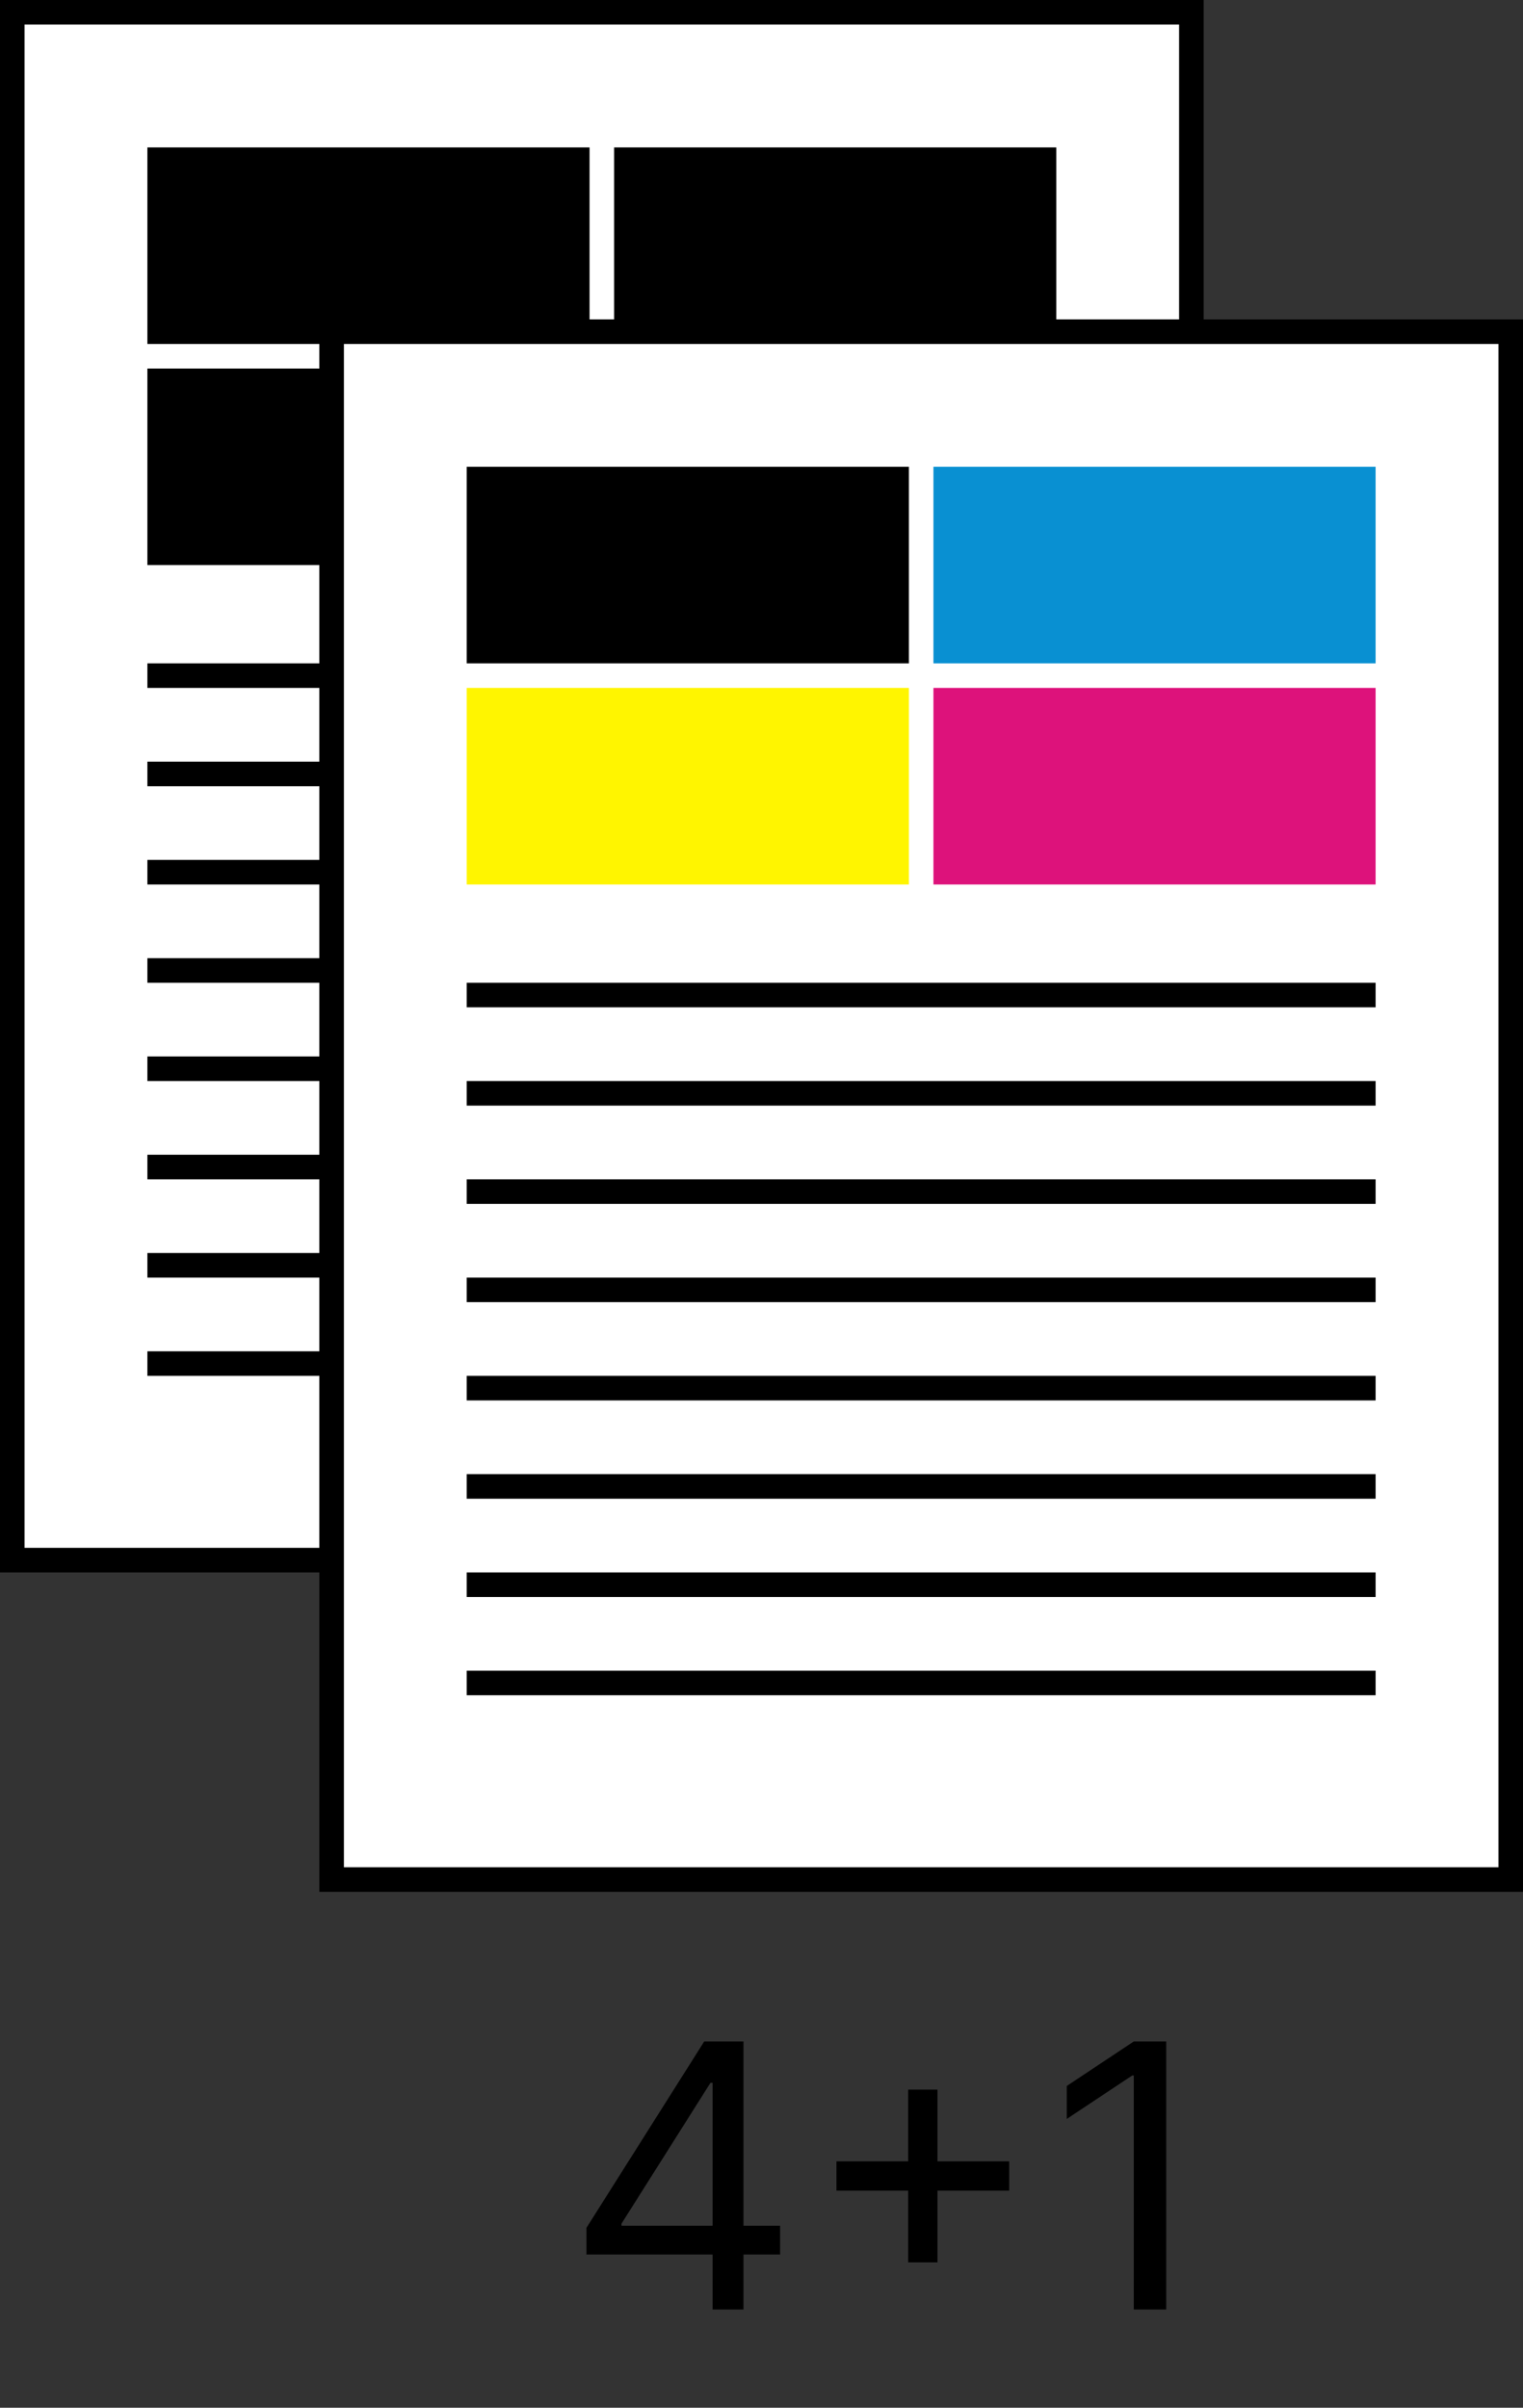
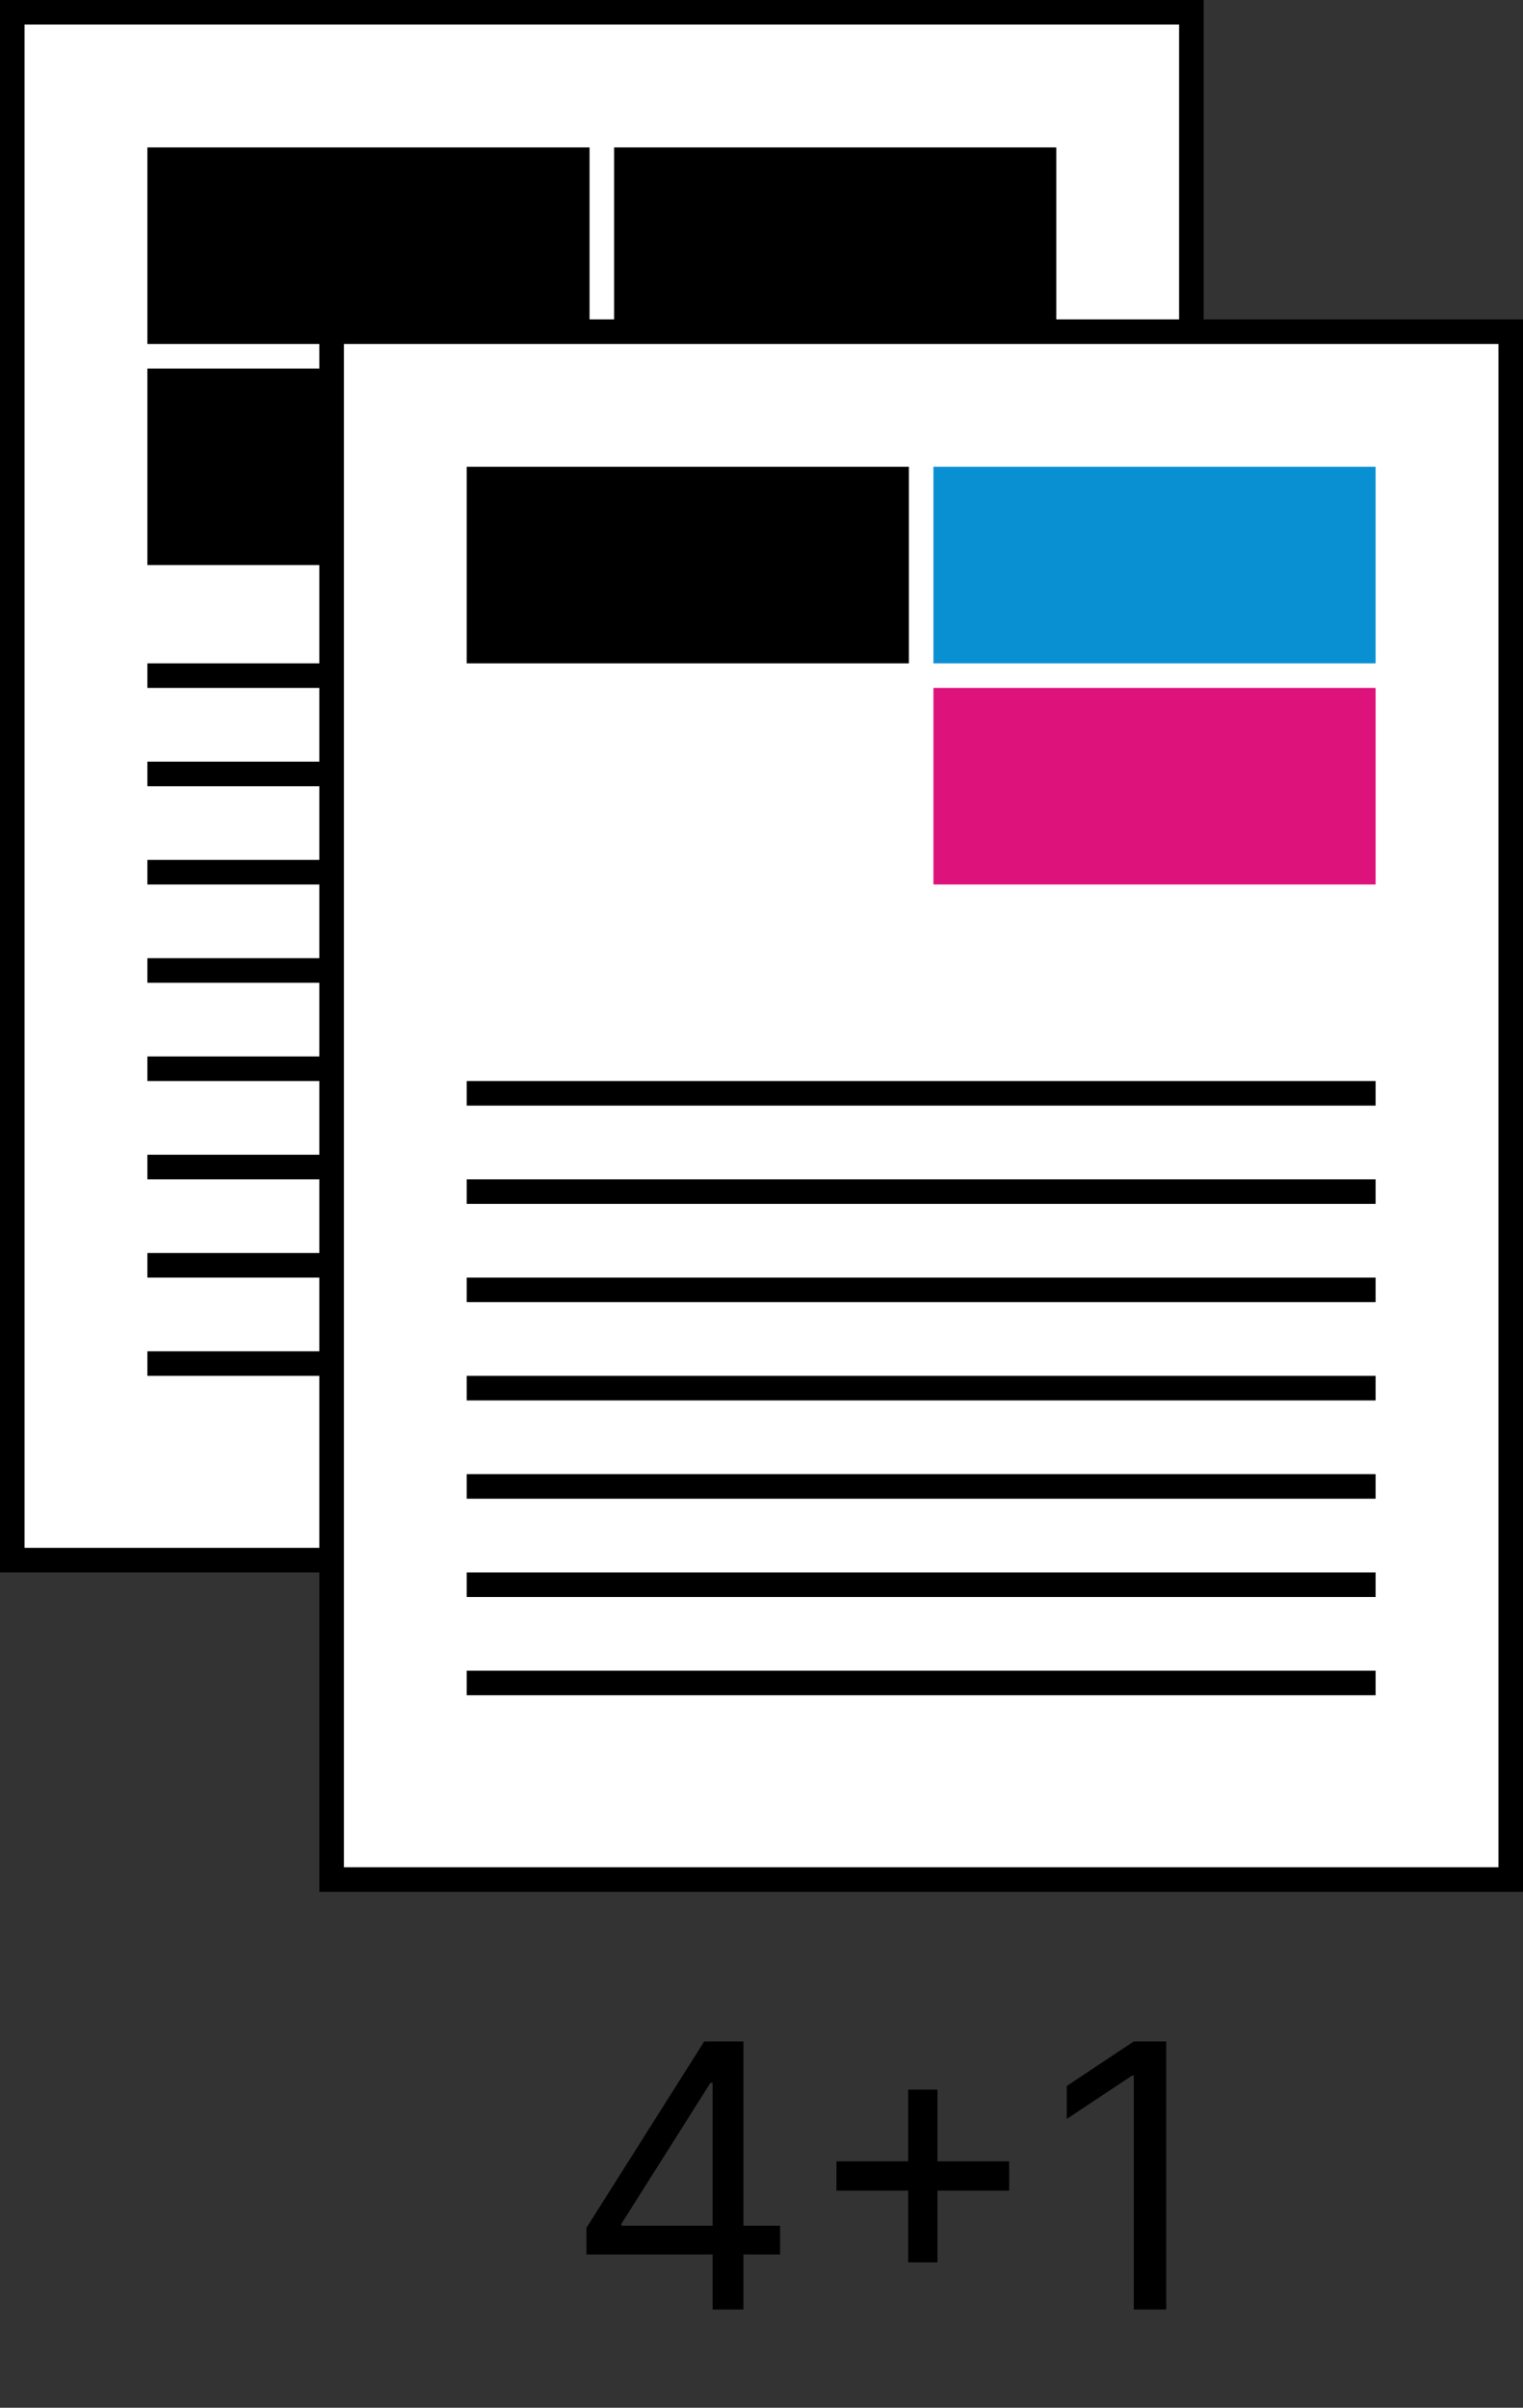
<svg xmlns="http://www.w3.org/2000/svg" width="62" height="98" viewBox="0 0 62 98" fill="none">
  <rect x="0" y="0" width="62" height="98" fill="#333333" stroke="none" />
  <rect x="6" y="6" width="18" height="8" fill="black" />
  <rect x="25" y="6" width="18" height="8" fill="black" />
  <path d="M23.874 91.763V90.676L28.668 83.091H29.456V84.774H28.923L25.301 90.506V90.591H31.757V91.763H23.874ZM29.009 94V91.433V90.927V83.091H30.266V94H29.009ZM36.971 92.082V85.051H38.164V92.082H36.971ZM34.052 89.163V87.97H41.083V89.163H34.052ZM47.476 83.091V94H46.155V84.476H46.091L43.428 86.244V84.902L46.155 83.091H47.476Z" fill="black" />
  <rect x="0.5" y="0.5" width="48" height="63" fill="white" stroke="black" />
  <rect x="6" y="15" width="18" height="8" fill="black" />
  <rect x="6" y="6" width="18" height="8" fill="black" />
  <rect x="25" y="6" width="18" height="8" fill="black" />
  <rect x="25" y="15" width="18" height="8" fill="black" />
  <line x1="6" y1="27.5" x2="43" y2="27.5" stroke="black" />
  <line x1="6" y1="31.5" x2="43" y2="31.5" stroke="black" />
  <line x1="6" y1="35.5" x2="43" y2="35.5" stroke="black" />
  <line x1="6" y1="39.5" x2="43" y2="39.5" stroke="black" />
  <line x1="6" y1="43.5" x2="43" y2="43.5" stroke="black" />
  <line x1="6" y1="47.5" x2="43" y2="47.5" stroke="black" />
  <line x1="6" y1="51.5" x2="43" y2="51.5" stroke="black" />
  <line x1="6" y1="55.5" x2="43" y2="55.5" stroke="black" />
  <rect x="13.5" y="13.5" width="48" height="63" fill="white" stroke="black" />
  <rect x="19" y="19" width="18" height="8" fill="black" />
-   <rect x="19" y="28" width="18" height="8" fill="#FFF500" />
  <rect x="38" y="19" width="18" height="8" fill="#0990D2" />
  <rect x="38" y="28" width="18" height="8" fill="#DD127B" />
-   <line x1="19" y1="40.5" x2="56" y2="40.5" stroke="black" />
  <line x1="19" y1="44.5" x2="56" y2="44.5" stroke="black" />
  <line x1="19" y1="48.5" x2="56" y2="48.5" stroke="black" />
  <line x1="19" y1="52.5" x2="56" y2="52.5" stroke="black" />
  <line x1="19" y1="56.5" x2="56" y2="56.5" stroke="black" />
  <line x1="19" y1="60.5" x2="56" y2="60.5" stroke="black" />
  <line x1="19" y1="64.5" x2="56" y2="64.5" stroke="black" />
  <line x1="19" y1="68.5" x2="56" y2="68.5" stroke="black" />
</svg>